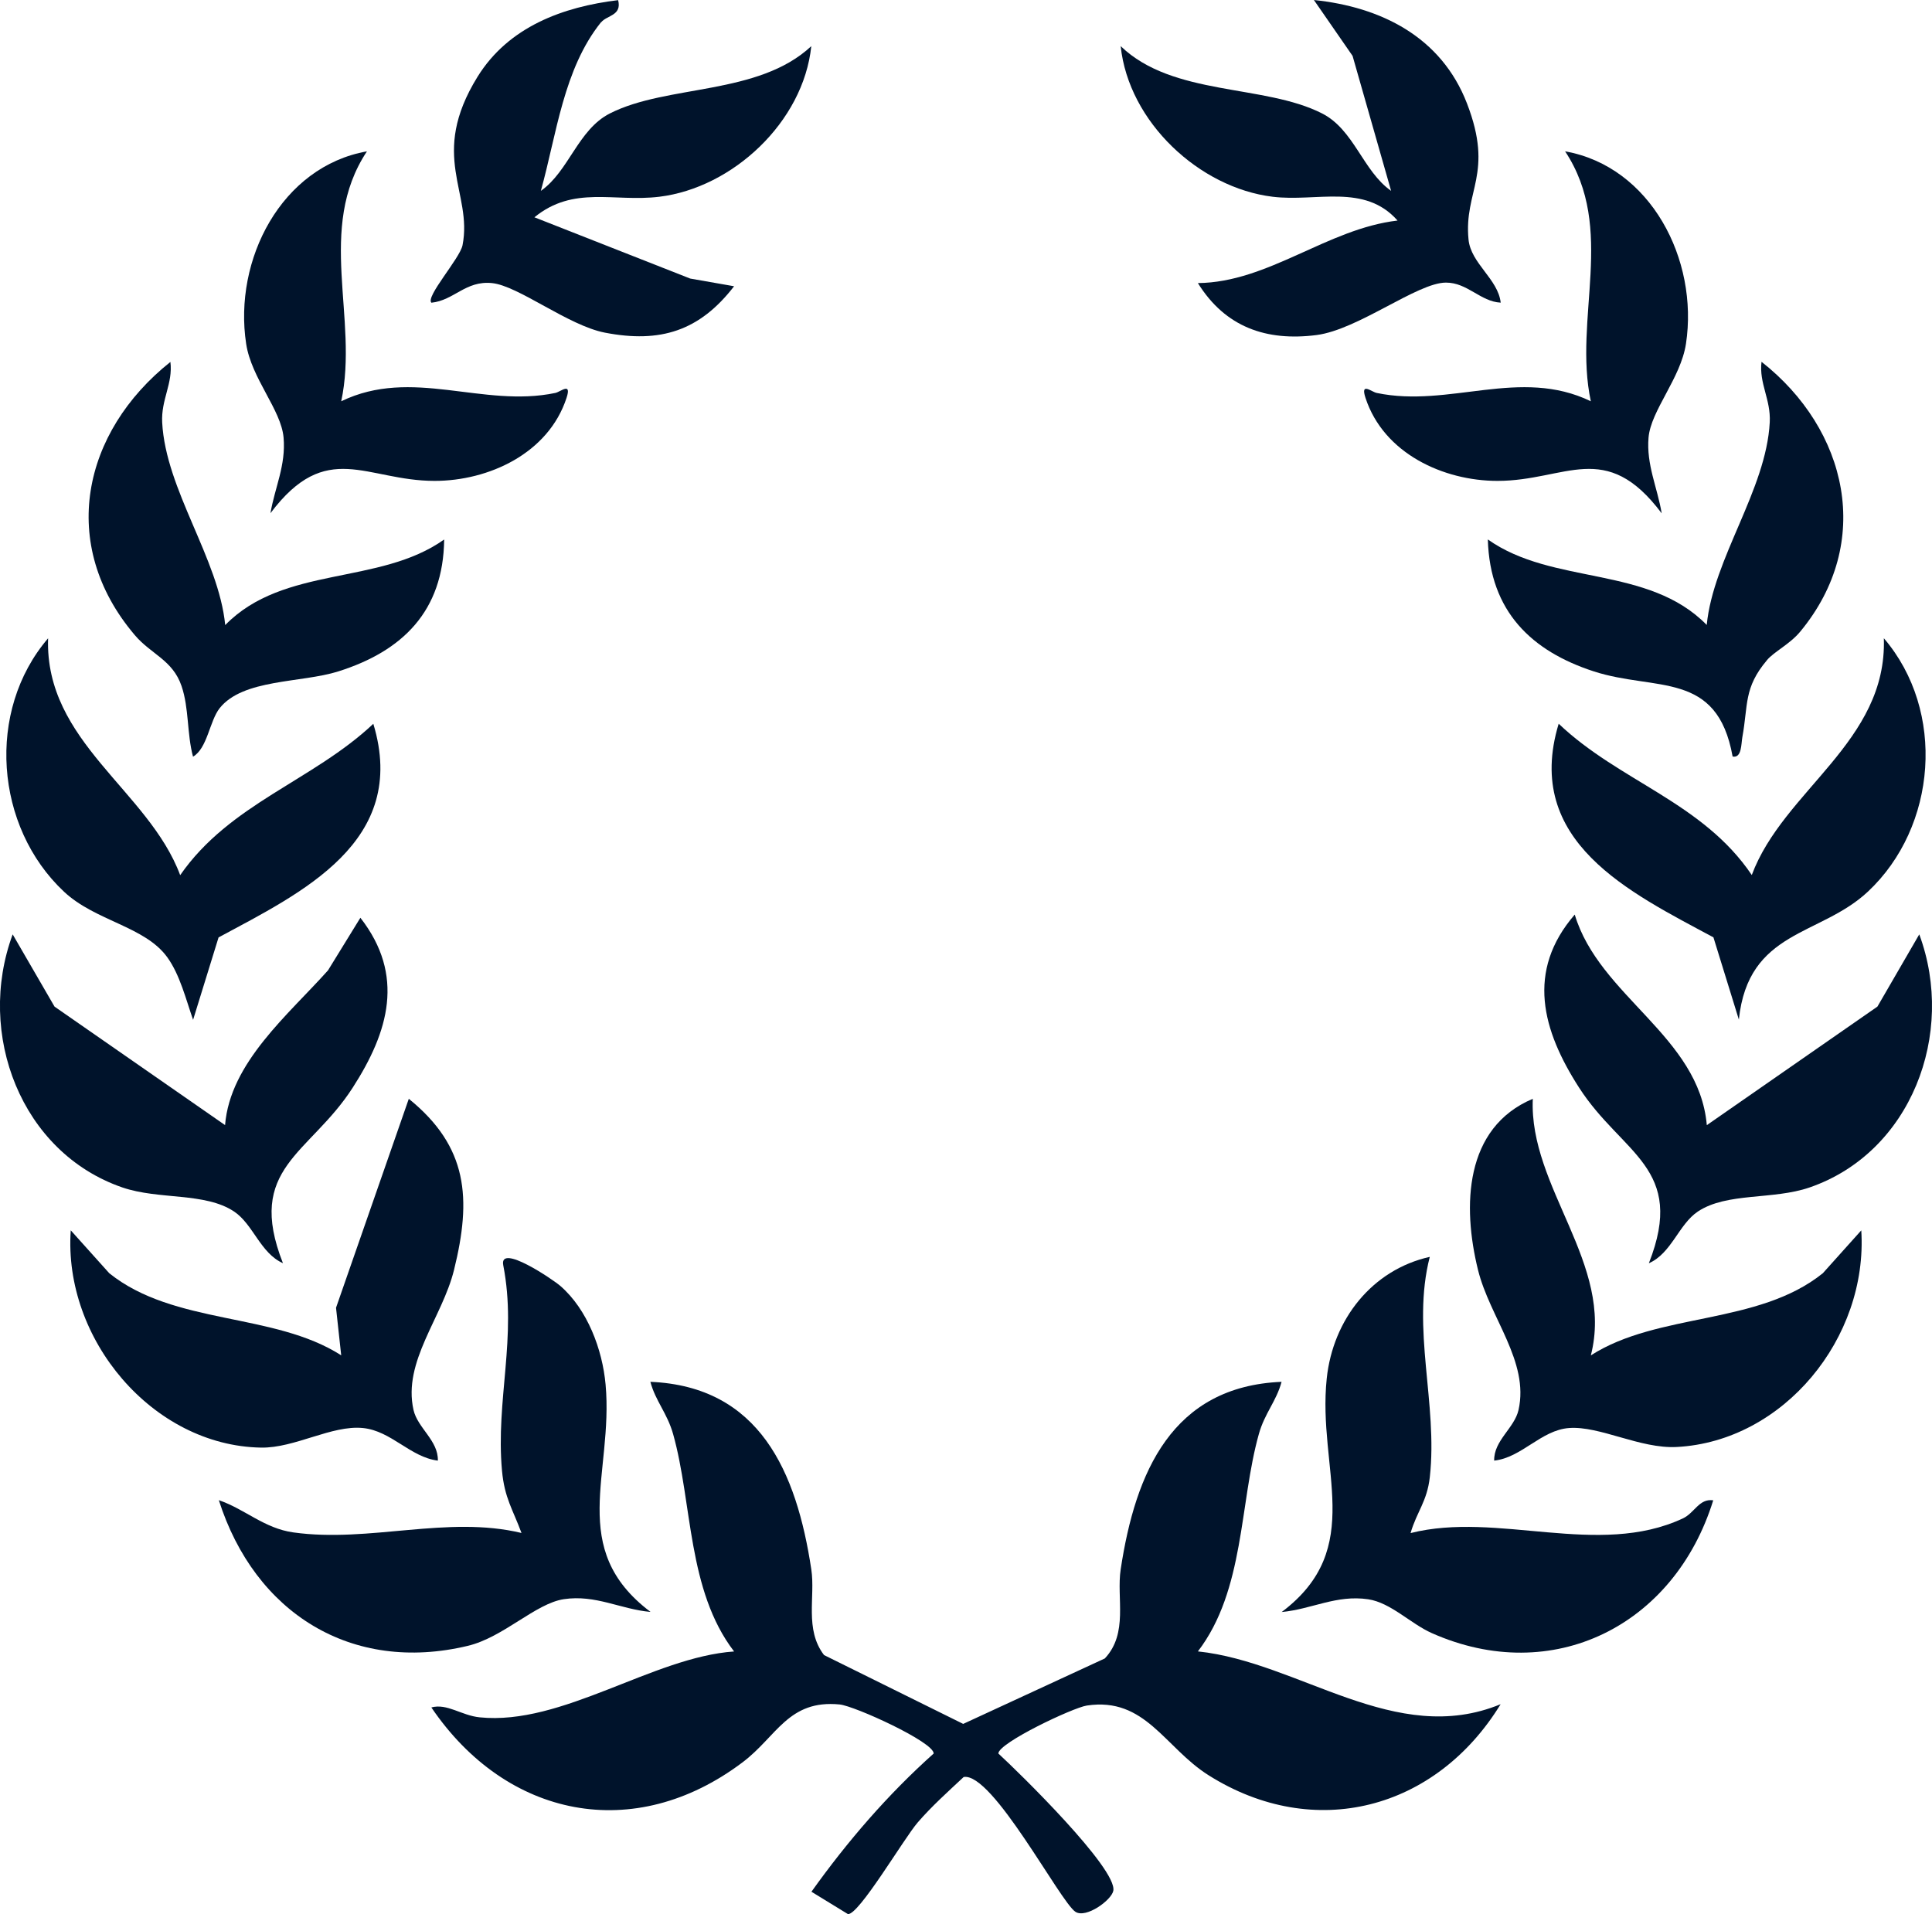
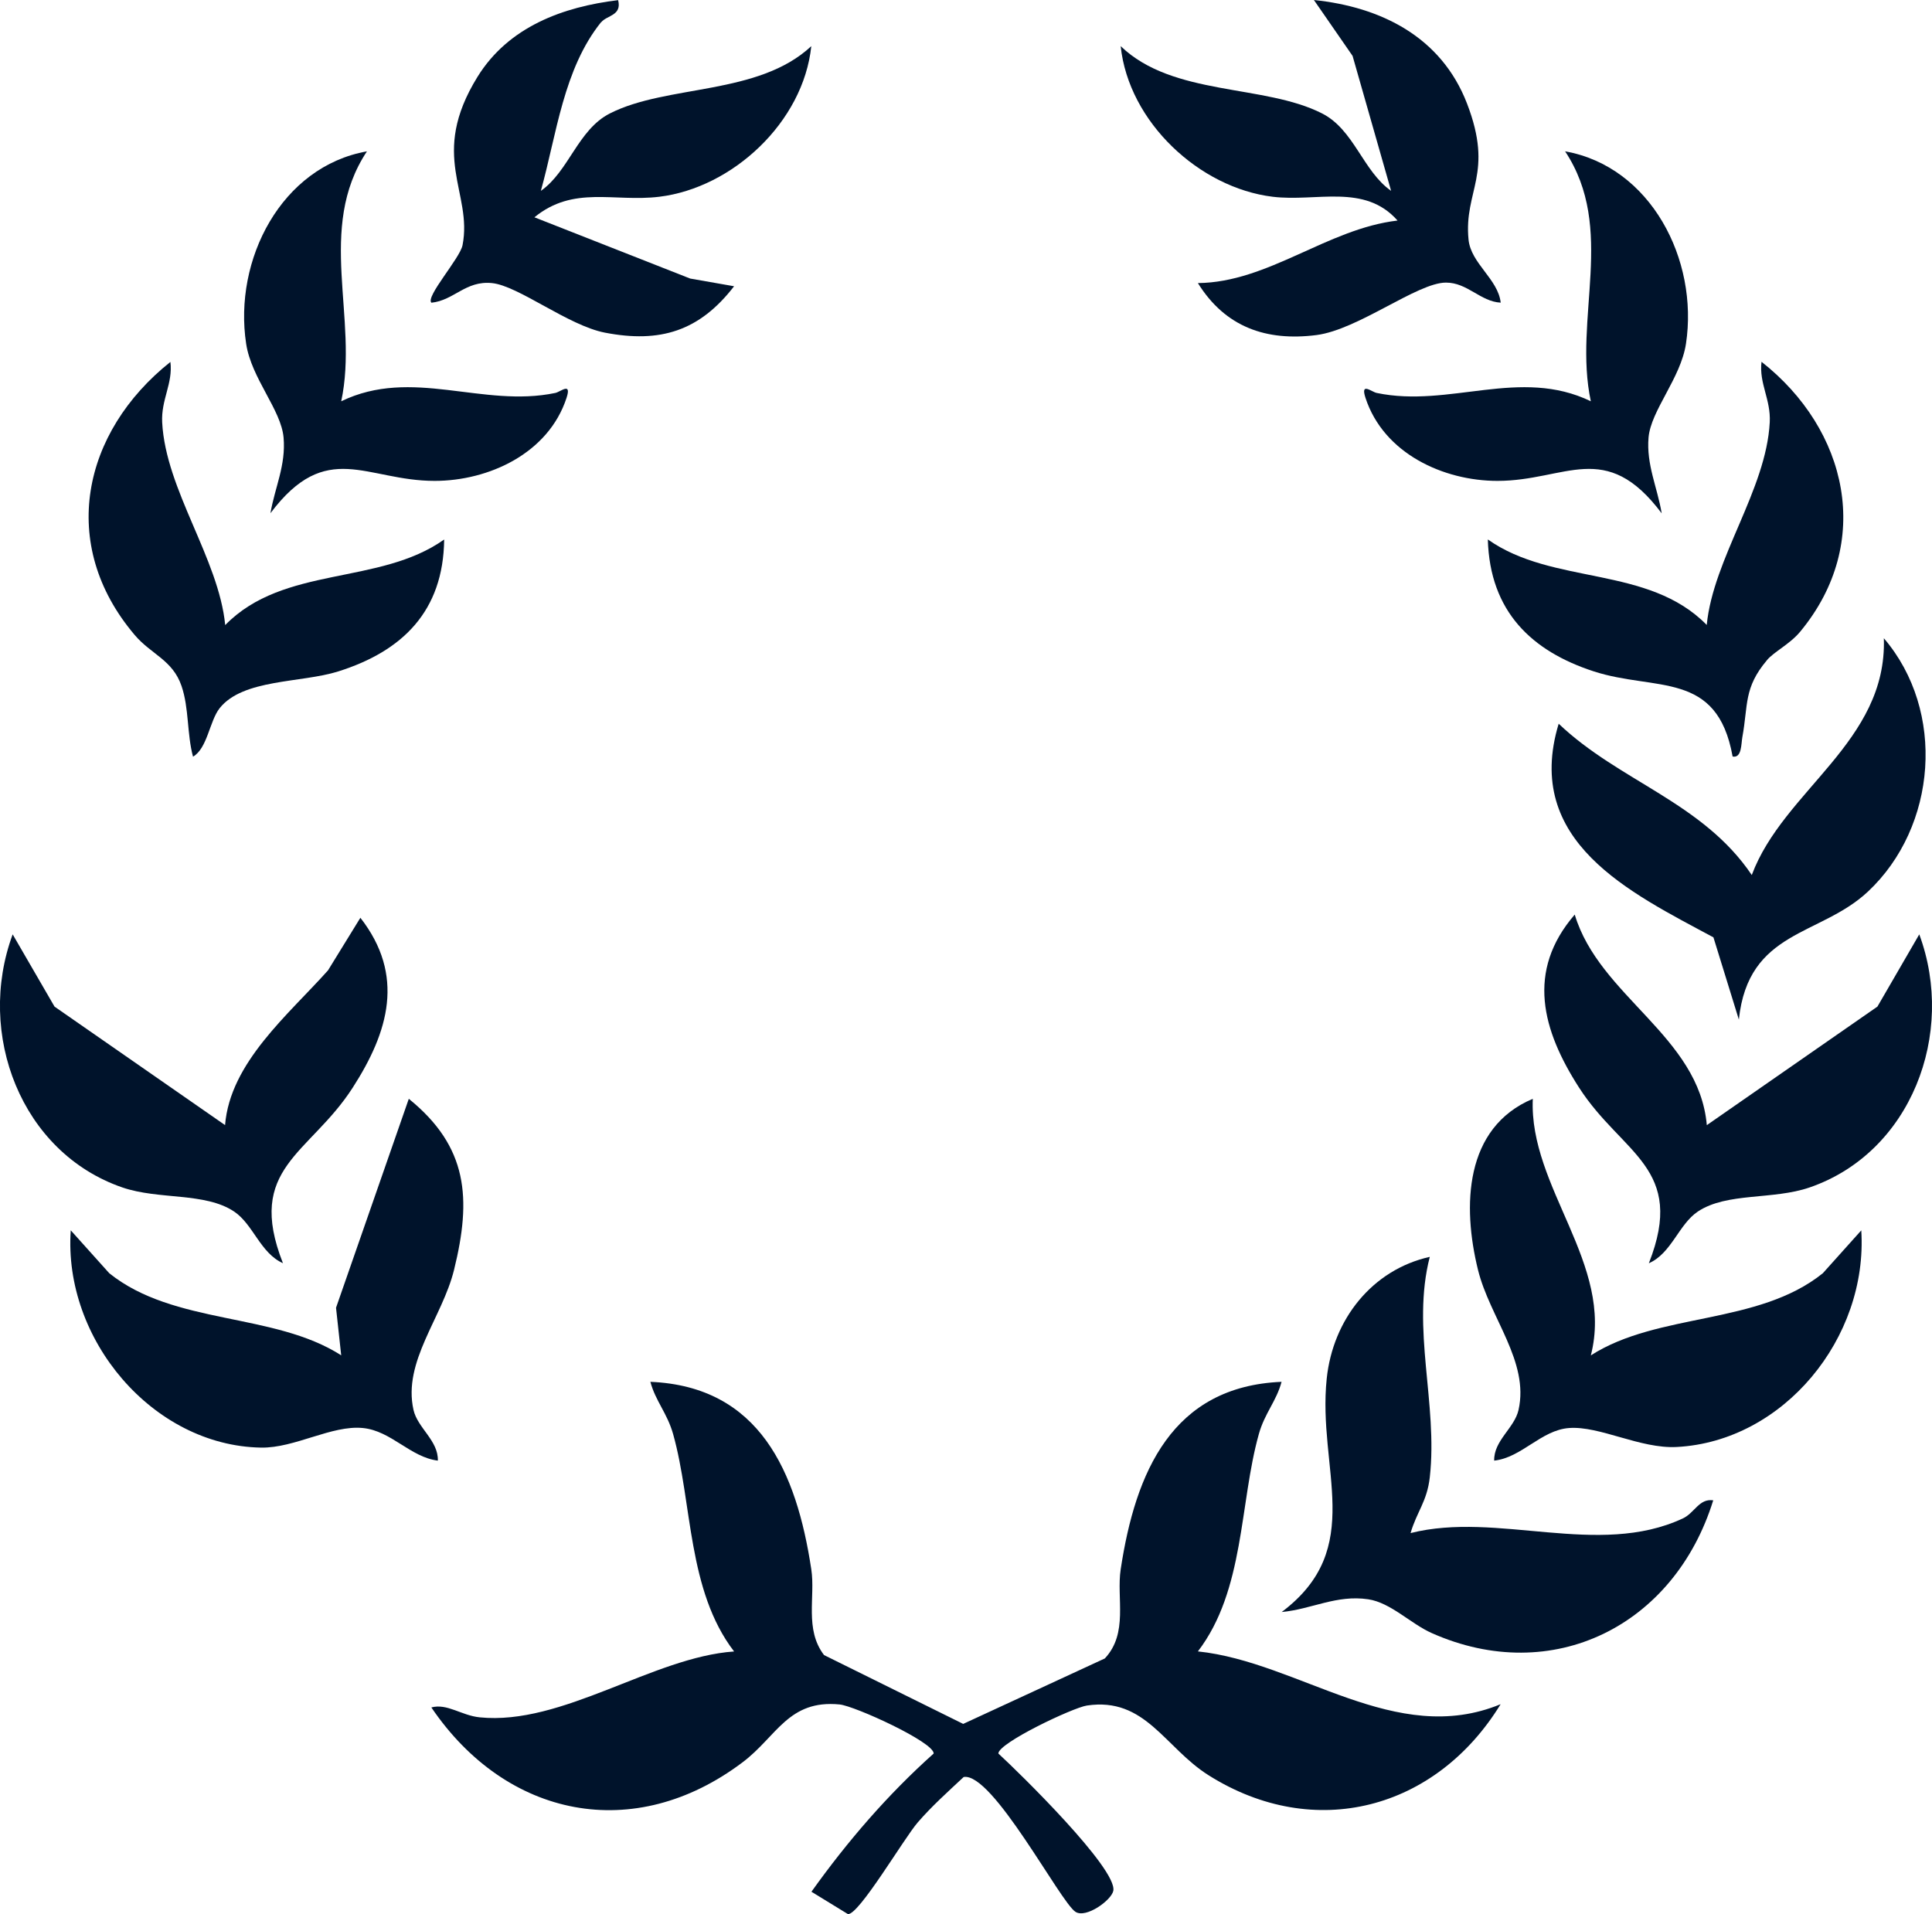
<svg xmlns="http://www.w3.org/2000/svg" width="109" height="108" viewBox="0 0 109 108" fill="none">
  <g id="Mode_Isolation" clip-path="url(#clip0_2589_53)">
    <path id="Vector" d="M72.305 77.965C72.014 79.062 71.351 79.735 71.022 80.916C69.925 84.823 70.228 89.728 67.583 93.18C73.316 93.781 78.727 98.613 84.663 96.159C81.018 102.111 74.165 103.931 68.193 100.173C65.712 98.613 64.619 95.738 61.318 96.235C60.521 96.357 56.322 98.349 56.326 98.942C57.478 99.997 63.047 105.445 62.811 106.687C62.71 107.215 61.277 108.258 60.678 107.876C59.821 107.329 55.993 99.978 54.368 100.268C53.489 101.09 52.557 101.924 51.771 102.837C50.985 103.751 48.452 108.067 47.838 108.002L45.78 106.741C47.816 103.889 50.087 101.258 52.677 98.942C52.684 98.292 48.22 96.258 47.37 96.174C44.477 95.891 43.83 97.978 41.899 99.435C35.788 104.049 28.576 102.589 24.336 96.342C25.23 96.101 26.035 96.797 27.06 96.9C31.716 97.378 36.835 93.502 41.416 93.184C38.77 89.736 39.073 84.827 37.977 80.92C37.644 79.735 36.985 79.062 36.693 77.969C42.857 78.229 44.941 83.046 45.772 88.551C46.008 90.103 45.379 91.934 46.491 93.387L54.342 97.271L62.332 93.578C63.672 92.148 62.98 90.172 63.227 88.551C64.061 83.046 66.138 78.229 72.305 77.969V77.965Z" fill="#00132B" />
-     <path id="Vector_2" d="M36.694 90.952C35.002 90.799 33.606 89.965 31.814 90.233C30.208 90.474 28.408 92.385 26.391 92.867C19.845 94.434 14.378 91.028 12.346 84.647C13.824 85.152 14.902 86.238 16.556 86.467C20.845 87.064 25.231 85.492 29.422 86.498C28.928 85.16 28.464 84.529 28.322 82.984C27.959 78.997 29.183 75.453 28.393 71.393C28.146 70.128 31.203 72.2 31.619 72.563C33.138 73.886 33.988 76.134 34.167 78.129C34.617 83.16 31.971 87.381 36.697 90.948L36.694 90.952Z" fill="#00132B" />
    <path id="Vector_3" d="M80.667 70.914C79.616 74.986 81.131 79.198 80.667 83.35C80.514 84.723 79.926 85.311 79.582 86.504C84.488 85.262 90.162 87.907 94.941 85.678C95.607 85.369 95.854 84.543 96.658 84.654C94.465 91.734 87.598 95.179 80.779 92.147C79.589 91.62 78.467 90.43 77.191 90.239C75.398 89.972 74.002 90.801 72.311 90.958C77.105 87.353 74.313 82.888 74.852 77.78C75.203 74.443 77.419 71.644 80.667 70.918V70.914Z" fill="#00132B" />
    <path id="Vector_4" d="M33.916 1.246C31.791 3.884 31.405 7.574 30.514 10.77C32.101 9.657 32.603 7.317 34.41 6.4C37.644 4.756 42.778 5.402 45.772 2.604C45.323 6.893 41.326 10.601 37.194 11.102C34.635 11.412 32.363 10.452 30.151 12.261L38.938 15.717L41.416 16.152C39.462 18.683 37.247 19.371 34.133 18.771C32.053 18.37 29.249 16.122 27.756 15.973C26.263 15.824 25.623 16.948 24.339 17.081C23.995 16.745 25.949 14.577 26.095 13.839C26.682 10.85 24.175 8.812 26.94 4.335C28.692 1.503 31.772 0.382 34.874 0.008C35.095 0.887 34.242 0.857 33.92 1.254L33.916 1.246Z" fill="#00132B" />
    <path id="Vector_5" d="M84.663 17.077C83.521 17.016 82.792 15.942 81.575 15.946C79.97 15.946 76.635 18.599 74.278 18.905C71.448 19.268 69.128 18.461 67.583 15.973C71.564 15.934 74.873 12.91 78.847 12.444C76.984 10.334 74.278 11.404 71.804 11.102C67.676 10.601 63.676 6.893 63.227 2.603C66.172 5.444 71.325 4.737 74.588 6.4C76.396 7.317 76.894 9.657 78.484 10.769L76.31 3.154L74.128 0C77.897 0.39 81.31 2.068 82.765 5.838C84.303 9.825 82.578 10.739 82.852 13.518C82.986 14.871 84.513 15.736 84.667 17.074L84.663 17.077Z" fill="#00132B" />
    <path id="Vector_6" d="M24.699 82.415C23.146 82.22 22.079 80.737 20.477 80.576C18.711 80.4 16.634 81.715 14.726 81.681C8.607 81.574 3.562 75.56 3.992 69.421L6.163 71.84C9.823 74.784 15.451 74.035 19.25 76.474L18.958 73.79L23.064 62C26.405 64.707 26.611 67.62 25.616 71.653C24.95 74.352 22.715 76.822 23.329 79.555C23.561 80.58 24.736 81.283 24.703 82.415H24.699Z" fill="#00132B" />
    <path id="Vector_7" d="M86.478 62C86.253 67.008 91.081 71.32 89.752 76.478C93.551 74.039 99.179 74.788 102.839 71.844L105.01 69.424C105.395 75.491 100.631 81.329 94.599 81.646C92.533 81.754 90.257 80.446 88.521 80.576C86.942 80.695 85.856 82.247 84.299 82.415C84.27 81.283 85.445 80.58 85.673 79.555C86.287 76.822 84.052 74.352 83.386 71.653C82.499 68.059 82.612 63.629 86.478 62Z" fill="#00132B" />
    <path id="Vector_8" d="M15.973 71.279C14.689 70.717 14.289 69.08 13.203 68.358C11.56 67.264 8.971 67.712 6.901 67.001C1.187 65.032 -1.362 58.334 0.715 52.722L3.076 56.797L12.698 63.484C12.979 59.951 16.287 57.241 18.506 54.752L20.332 51.785C22.862 55.031 21.93 58.219 19.898 61.373C17.47 65.147 13.836 65.881 15.965 71.279H15.973Z" fill="#00132B" />
    <path id="Vector_9" d="M96.299 63.484L105.921 56.797L108.282 52.722C110.363 58.334 107.814 65.032 102.096 67.001C100.027 67.716 97.437 67.268 95.794 68.358C94.709 69.08 94.308 70.717 93.025 71.279C95.154 65.881 91.52 65.143 89.091 61.373C87.014 58.147 86.082 54.801 88.844 51.605C90.225 56.216 95.858 58.464 96.295 63.484H96.299Z" fill="#00132B" />
    <path id="Vector_10" d="M98.106 57.539L96.669 52.89C91.972 50.363 85.921 47.496 87.938 40.836C91.362 44.097 96.059 45.263 98.832 49.373C100.617 44.583 106.478 41.861 106.283 36.012C109.793 40.114 109.288 46.651 105.385 50.31C102.679 52.844 98.634 52.458 98.102 57.539H98.106Z" fill="#00132B" />
-     <path id="Vector_11" d="M10.168 49.377C12.971 45.34 17.642 44.059 21.062 40.84C23.079 47.5 17.028 50.363 12.331 52.894L10.894 57.543C10.49 56.392 10.153 55.005 9.438 54.014C8.17 52.26 5.389 51.98 3.611 50.314C-0.292 46.655 -0.797 40.114 2.713 36.016C2.522 41.865 8.379 44.591 10.164 49.377H10.168Z" fill="#00132B" />
    <path id="Vector_12" d="M12.709 35.267C16.014 31.887 21.388 33.045 25.059 30.442C25.014 34.494 22.698 36.746 19.082 37.885C16.994 38.543 13.709 38.298 12.391 39.961C11.819 40.688 11.703 42.224 10.89 42.695C10.542 41.403 10.67 39.965 10.243 38.711C9.742 37.236 8.525 36.922 7.605 35.836C3.252 30.717 4.648 24.371 9.614 20.422C9.764 21.641 9.083 22.54 9.15 23.836C9.349 27.647 12.339 31.516 12.706 35.27L12.709 35.267Z" fill="#00132B" />
    <path id="Vector_13" d="M99.689 37.251C98.368 38.814 98.634 39.77 98.301 41.59C98.23 41.983 98.271 42.79 97.751 42.687C96.879 37.809 93.402 39.017 89.914 37.881C86.426 36.746 84.054 34.513 83.941 30.438C87.613 33.041 92.987 31.883 96.291 35.263C96.658 31.508 99.648 27.64 99.846 23.828C99.914 22.536 99.233 21.634 99.382 20.414C104.24 24.233 105.729 30.606 101.568 35.637C100.984 36.344 100.093 36.769 99.689 37.247V37.251Z" fill="#00132B" />
    <path id="Vector_14" d="M93.745 28.958C90.579 24.741 88.341 27.134 84.483 27.134C81.441 27.134 78.065 25.59 77.039 22.451C76.74 21.537 77.373 22.111 77.672 22.172C81.777 23.032 85.752 20.704 89.752 22.642C88.749 17.97 91.189 12.897 88.3 8.539C93.128 9.395 95.841 14.652 95.119 19.4C94.819 21.35 93.139 23.162 93.008 24.688C92.877 26.213 93.502 27.494 93.749 28.958H93.745Z" fill="#00132B" />
    <path id="Vector_15" d="M20.703 8.539C17.814 12.897 20.254 17.97 19.251 22.642C23.251 20.704 27.222 23.032 31.331 22.172C31.63 22.107 32.263 21.534 31.963 22.451C30.938 25.59 27.562 27.134 24.52 27.134C20.658 27.134 18.424 24.741 15.258 28.958C15.508 27.494 16.137 26.259 15.999 24.688C15.86 23.116 14.184 21.35 13.888 19.4C13.162 14.652 15.879 9.395 20.706 8.539H20.703Z" fill="#00132B" />
  </g>
  <defs>
    <clipPath id="clip0_2589_53">
      <rect width="109" height="108" fill="white" />
    </clipPath>
  </defs>
</svg>